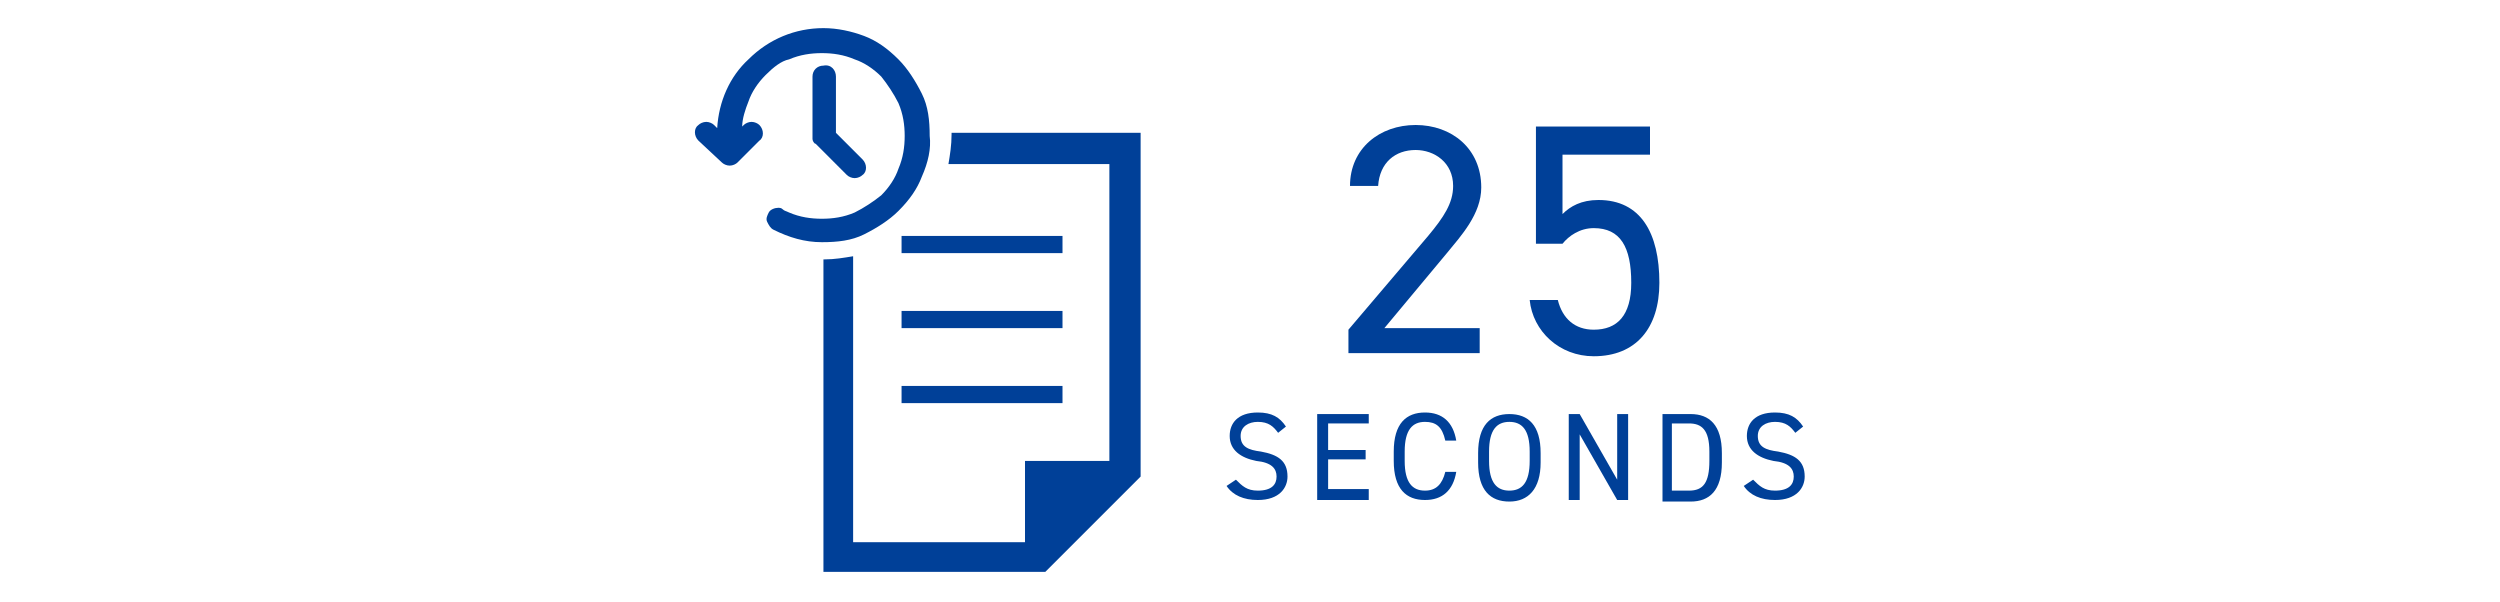
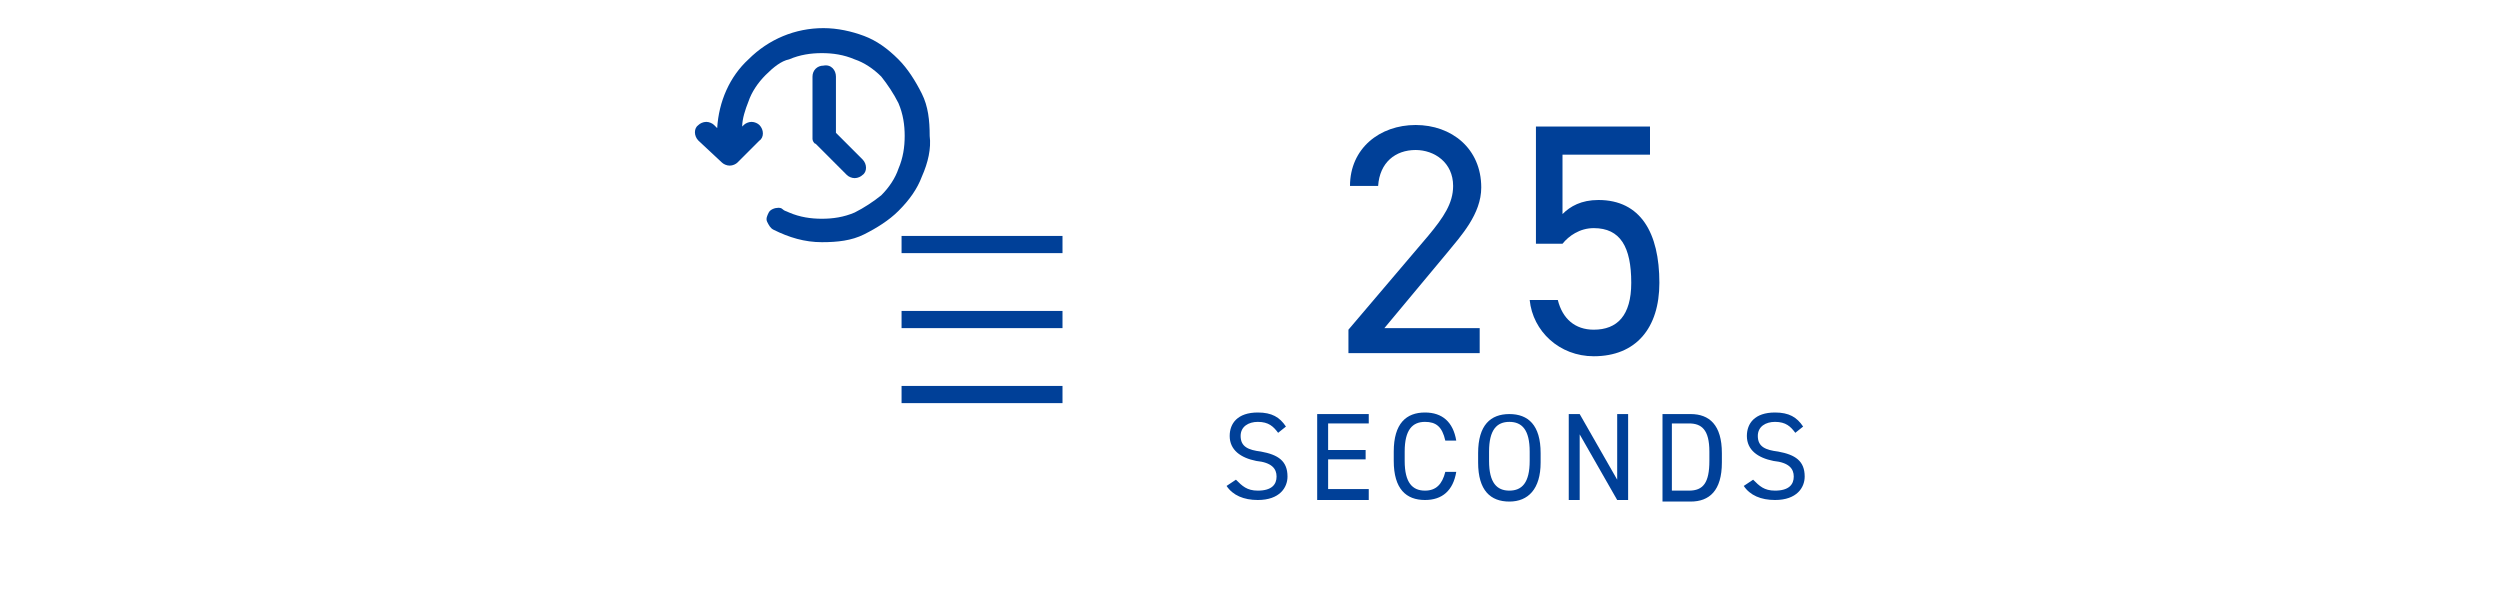
<svg xmlns="http://www.w3.org/2000/svg" version="1.1" id="_レイヤー_2" x="0px" y="0px" viewBox="0 0 160 38.5" style="enable-background:new 0 0 160 38.5;" xml:space="preserve">
  <style type="text/css">
	.st0{fill:#004098;}
	.st1{fill-rule:evenodd;clip-rule:evenodd;fill:#004098;}
</style>
  <g>
    <g>
      <g>
        <g>
          <g>
            <path class="st0" d="M94.8,22.6h-8.5v-1.5l5.1-6c1-1.2,1.6-2.1,1.6-3.2c0-1.5-1.2-2.3-2.4-2.3c-1.3,0-2.3,0.8-2.4,2.3h-1.8       c0-2.4,1.9-3.9,4.2-3.9c2.3,0,4.2,1.5,4.2,4c0,1.7-1.3,3.1-2.2,4.2l-4,4.8h6.1V22.6z" />
            <path class="st0" d="M100,15.6h-1.7V8.1h7.3v1.8h-5.6v3.8c0.5-0.5,1.2-0.9,2.3-0.9c2.7,0,3.9,2.1,3.9,5.3       c0,2.9-1.5,4.7-4.2,4.7c-2.2,0-3.9-1.6-4.1-3.6h1.8c0.3,1.2,1.1,1.9,2.3,1.9c1.5,0,2.4-0.9,2.4-3c0-2.3-0.7-3.5-2.4-3.5       C101.1,14.6,100.4,15.1,100,15.6z" />
          </g>
        </g>
      </g>
      <g>
        <g>
          <g>
            <path class="st0" d="M81.8,27.7c-0.3-0.4-0.6-0.7-1.3-0.7c-0.6,0-1.1,0.3-1.1,0.9c0,0.7,0.5,0.9,1.3,1c1.1,0.2,1.7,0.6,1.7,1.6       c0,0.7-0.5,1.5-1.9,1.5c-0.9,0-1.6-0.3-2-0.9l0.6-0.4c0.4,0.4,0.7,0.7,1.4,0.7c0.9,0,1.2-0.4,1.2-0.9c0-0.5-0.3-0.9-1.3-1       c-1-0.2-1.7-0.7-1.7-1.6c0-0.8,0.5-1.5,1.8-1.5c0.9,0,1.4,0.3,1.8,0.9L81.8,27.7z" />
            <path class="st0" d="M87.6,26.5v0.6H85v1.7h2.4v0.6H85v1.9h2.6V32h-3.3v-5.5H87.6z" />
            <path class="st0" d="M92.5,28.2c-0.2-0.9-0.6-1.2-1.3-1.2c-0.8,0-1.3,0.5-1.3,1.9v0.6c0,1.4,0.5,1.9,1.3,1.9       c0.7,0,1.1-0.4,1.3-1.2h0.7c-0.2,1.2-0.9,1.8-2,1.8c-1.2,0-2-0.7-2-2.5v-0.6c0-1.8,0.8-2.5,2-2.5c1.1,0,1.8,0.6,2,1.8H92.5z" />
            <path class="st0" d="M96.6,32.1c-1.2,0-2-0.7-2-2.5v-0.6c0-1.8,0.8-2.5,2-2.5c1.2,0,2,0.7,2,2.5v0.6       C98.6,31.3,97.8,32.1,96.6,32.1z M95.3,29.5c0,1.4,0.5,1.9,1.3,1.9c0.8,0,1.3-0.5,1.3-1.9v-0.6c0-1.4-0.5-1.9-1.3-1.9       c-0.8,0-1.3,0.5-1.3,1.9V29.5z" />
            <path class="st0" d="M104.2,26.5V32h-0.7l-2.4-4.2V32h-0.7v-5.5h0.7l2.4,4.2v-4.2H104.2z" />
            <path class="st0" d="M106.4,32v-5.5h1.8c1.2,0,2,0.7,2,2.5v0.6c0,1.8-0.8,2.5-2,2.5H106.4z M109.4,29.5v-0.6       c0-1.4-0.5-1.8-1.3-1.8h-1.1v4.3h1.1C109,31.4,109.4,30.9,109.4,29.5z" />
            <path class="st0" d="M114.9,27.7c-0.3-0.4-0.6-0.7-1.3-0.7c-0.6,0-1.1,0.3-1.1,0.9c0,0.7,0.5,0.9,1.3,1       c1.1,0.2,1.7,0.6,1.7,1.6c0,0.7-0.5,1.5-1.9,1.5c-0.9,0-1.6-0.3-2-0.9l0.6-0.4c0.4,0.4,0.7,0.7,1.4,0.7c0.9,0,1.2-0.4,1.2-0.9       c0-0.5-0.3-0.9-1.3-1c-1-0.2-1.7-0.7-1.7-1.6c0-0.8,0.5-1.5,1.8-1.5c0.9,0,1.4,0.3,1.8,0.9L114.9,27.7z" />
          </g>
        </g>
      </g>
    </g>
    <g>
      <g>
        <rect x="57.7" y="15.1" class="st0" width="10.3" height="1.1" />
        <rect x="57.7" y="19.9" class="st0" width="10.3" height="1.1" />
        <rect x="57.7" y="24.7" class="st0" width="10.3" height="1.1" />
      </g>
      <g>
-         <path class="st0" d="M60.9,8.6C60.9,8.6,60.9,8.6,60.9,8.6c0,0.7-0.1,1.3-0.2,1.9H71v19h-5.4v5.2H54.6l0-18.3     c-0.6,0.1-1.2,0.2-1.8,0.2c0,0-0.1,0-0.1,0v20h14.2l6.1-6.1v-22H60.9z" />
-       </g>
+         </g>
      <g>
        <path class="st1" d="M53.5,4.9v3.6l1.7,1.7c0.3,0.3,0.3,0.8,0,1c-0.1,0.1-0.3,0.2-0.5,0.2s-0.4-0.1-0.5-0.2l-2-2     C52.1,9.2,52,9,52,8.9c0,0,0,0,0,0v-4c0-0.4,0.3-0.7,0.7-0.7C53.2,4.1,53.5,4.5,53.5,4.9z" />
        <path class="st1" d="M59,11.3c-0.3,0.8-0.8,1.5-1.5,2.2c-0.6,0.6-1.4,1.1-2.2,1.5c-0.8,0.4-1.7,0.5-2.7,0.5     c-1.1,0-2.1-0.3-3.1-0.8c-0.2-0.1-0.3-0.3-0.4-0.5c-0.1-0.2,0-0.4,0.1-0.6c0.1-0.2,0.4-0.3,0.6-0.3c0.1,0,0.2,0,0.3,0.1     c0.1,0.1,0.2,0.1,0.4,0.2c0.7,0.3,1.4,0.4,2.1,0.4c0.7,0,1.4-0.1,2.1-0.4c0.6-0.3,1.2-0.7,1.7-1.1c0.5-0.5,0.9-1.1,1.1-1.7     c0.3-0.7,0.4-1.4,0.4-2.1c0-0.7-0.1-1.4-0.4-2.1c-0.3-0.6-0.7-1.2-1.1-1.7c-0.5-0.5-1.1-0.9-1.7-1.1c-0.7-0.3-1.4-0.4-2.1-0.4     c-0.7,0-1.4,0.1-2.1,0.4C50,3.9,49.5,4.3,49,4.8c-0.5,0.5-0.9,1.1-1.1,1.7c-0.2,0.5-0.4,1.1-0.4,1.6L47.6,8     c0.1-0.1,0.3-0.2,0.5-0.2c0.2,0,0.4,0.1,0.5,0.2c0.3,0.3,0.3,0.8,0,1l-1.4,1.4c-0.1,0.1-0.3,0.2-0.5,0.2c0,0,0,0,0,0     c-0.2,0-0.4-0.1-0.5-0.2L44.7,9c-0.3-0.3-0.3-0.8,0-1c0.1-0.1,0.3-0.2,0.5-0.2c0.2,0,0.4,0.1,0.5,0.2l0.2,0.2     c0.1-1.7,0.8-3.3,2-4.4c1.3-1.3,3-2,4.8-2c0,0,0,0,0,0c0.9,0,1.8,0.2,2.6,0.5c0.8,0.3,1.5,0.8,2.2,1.5c0.6,0.6,1.1,1.4,1.5,2.2     c0.4,0.8,0.5,1.7,0.5,2.7C59.6,9.5,59.4,10.4,59,11.3z" />
      </g>
    </g>
  </g>
</svg>